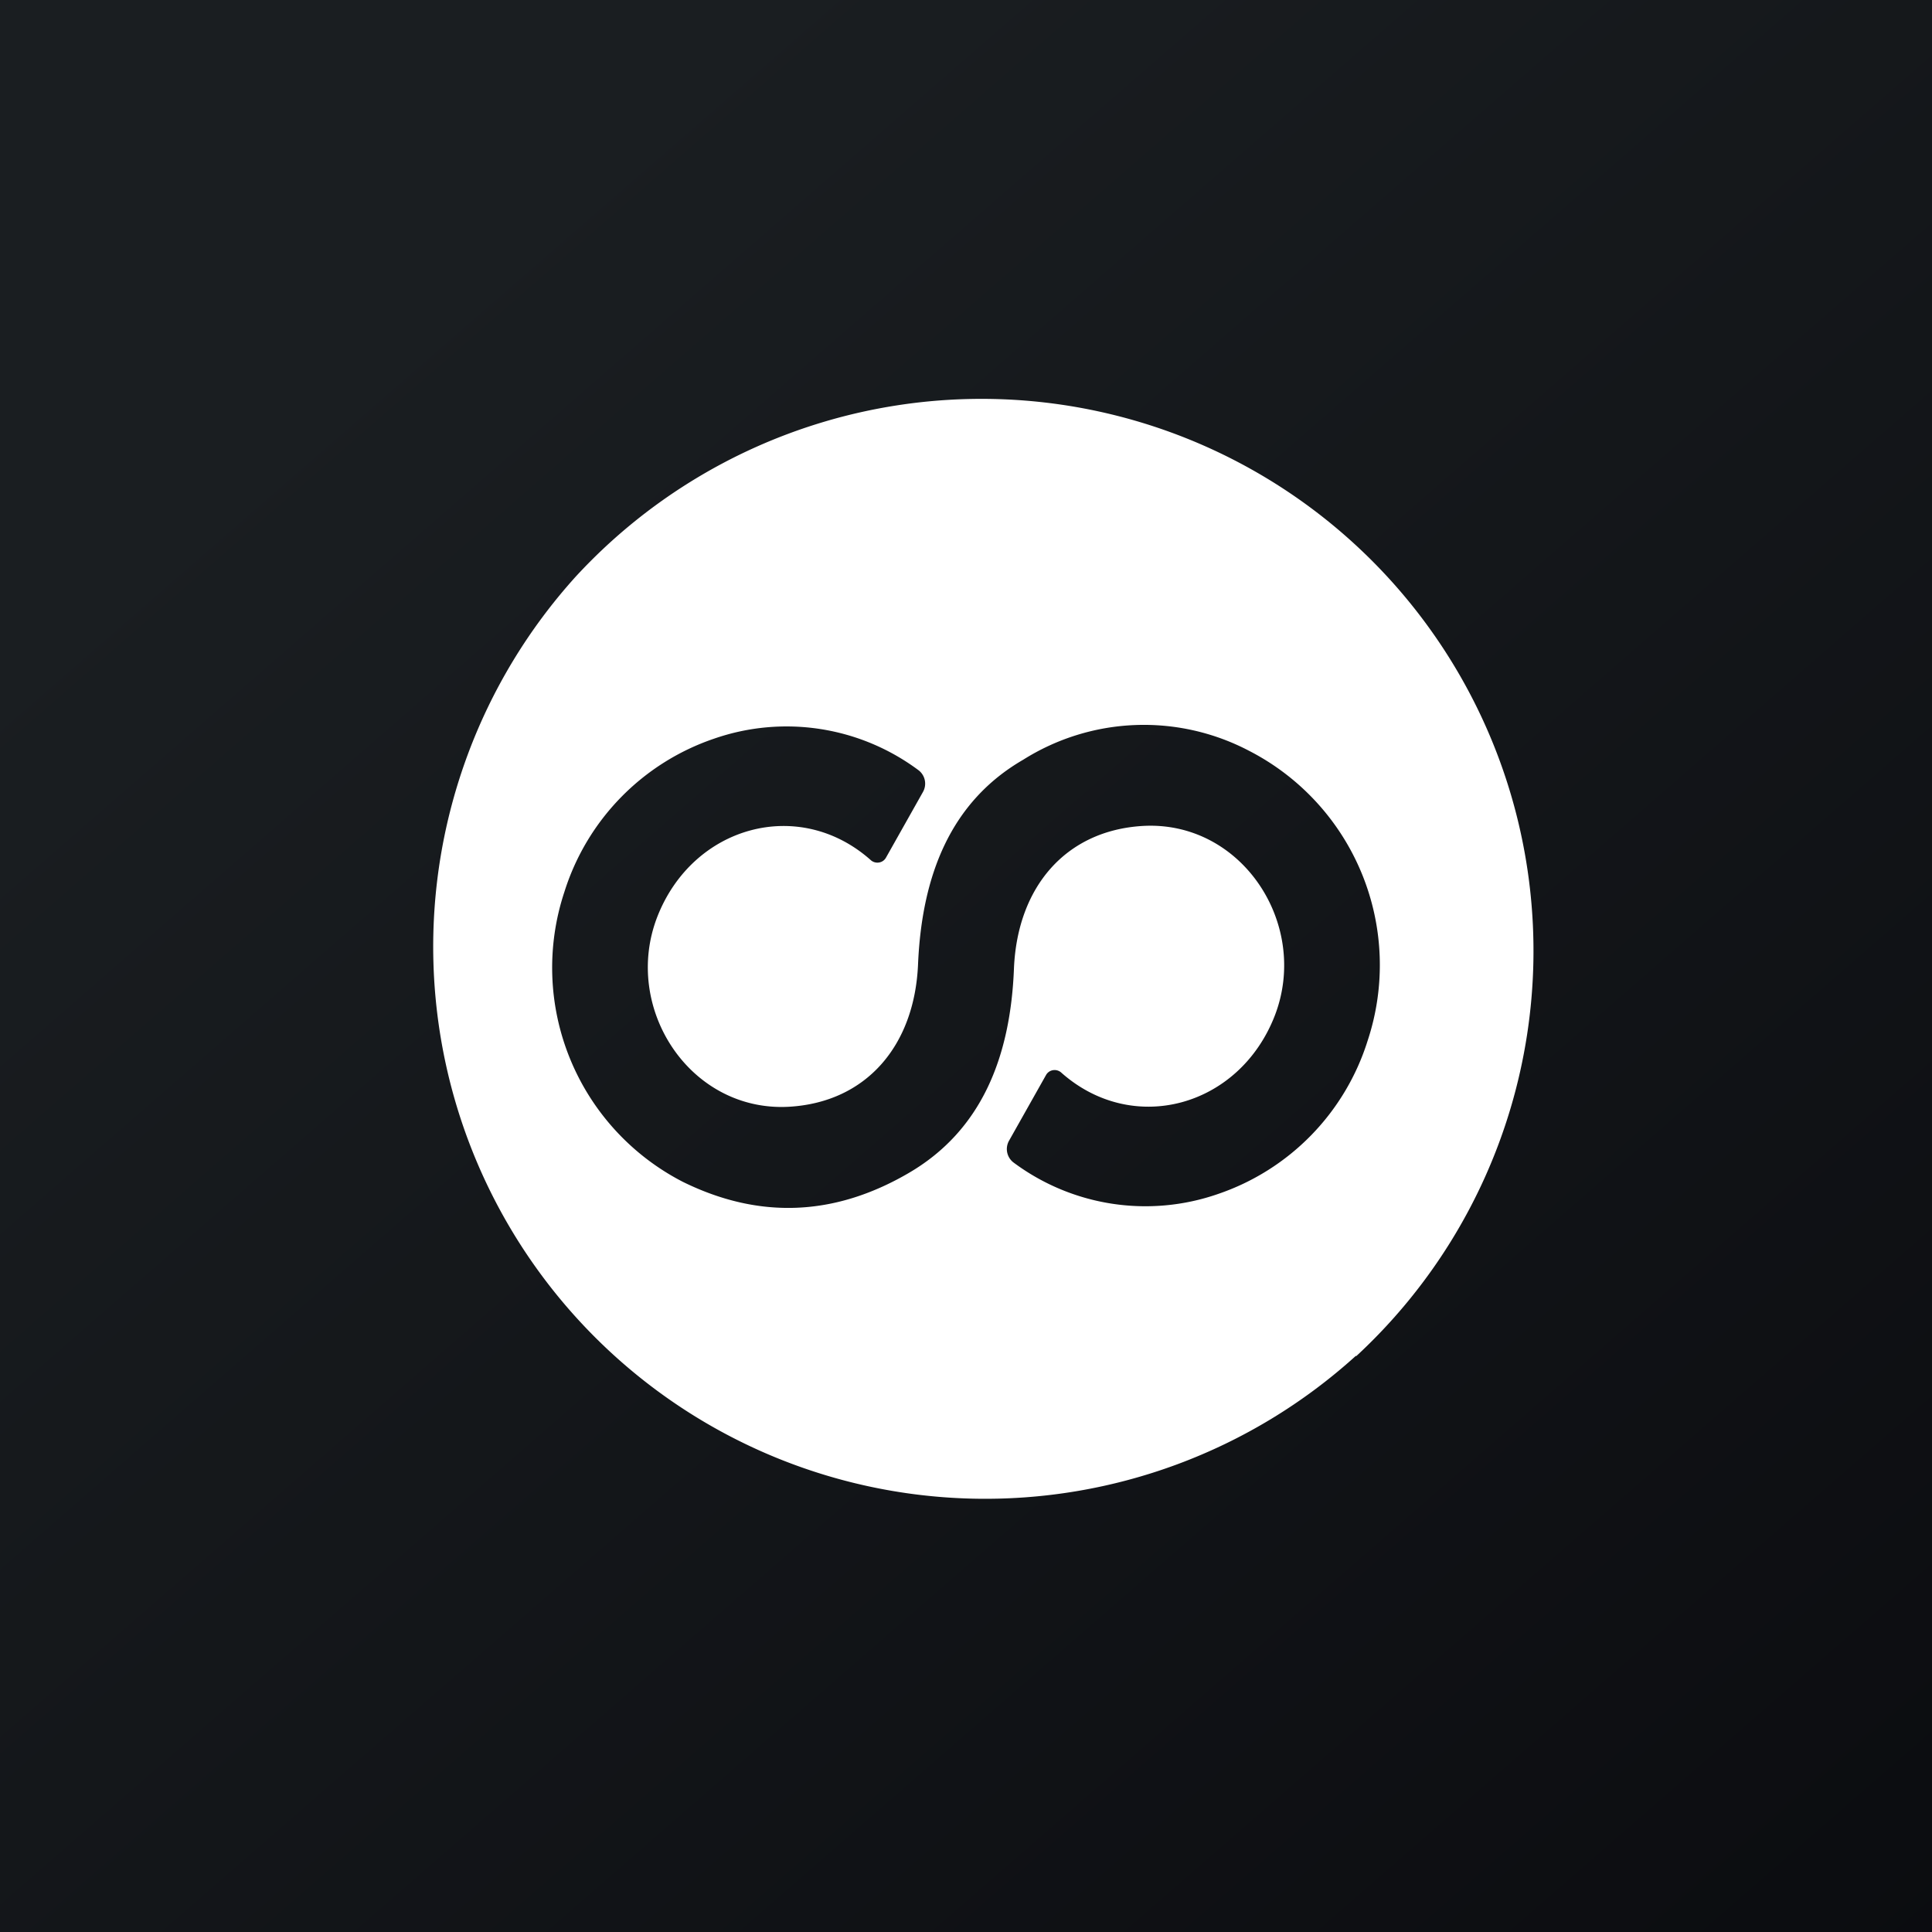
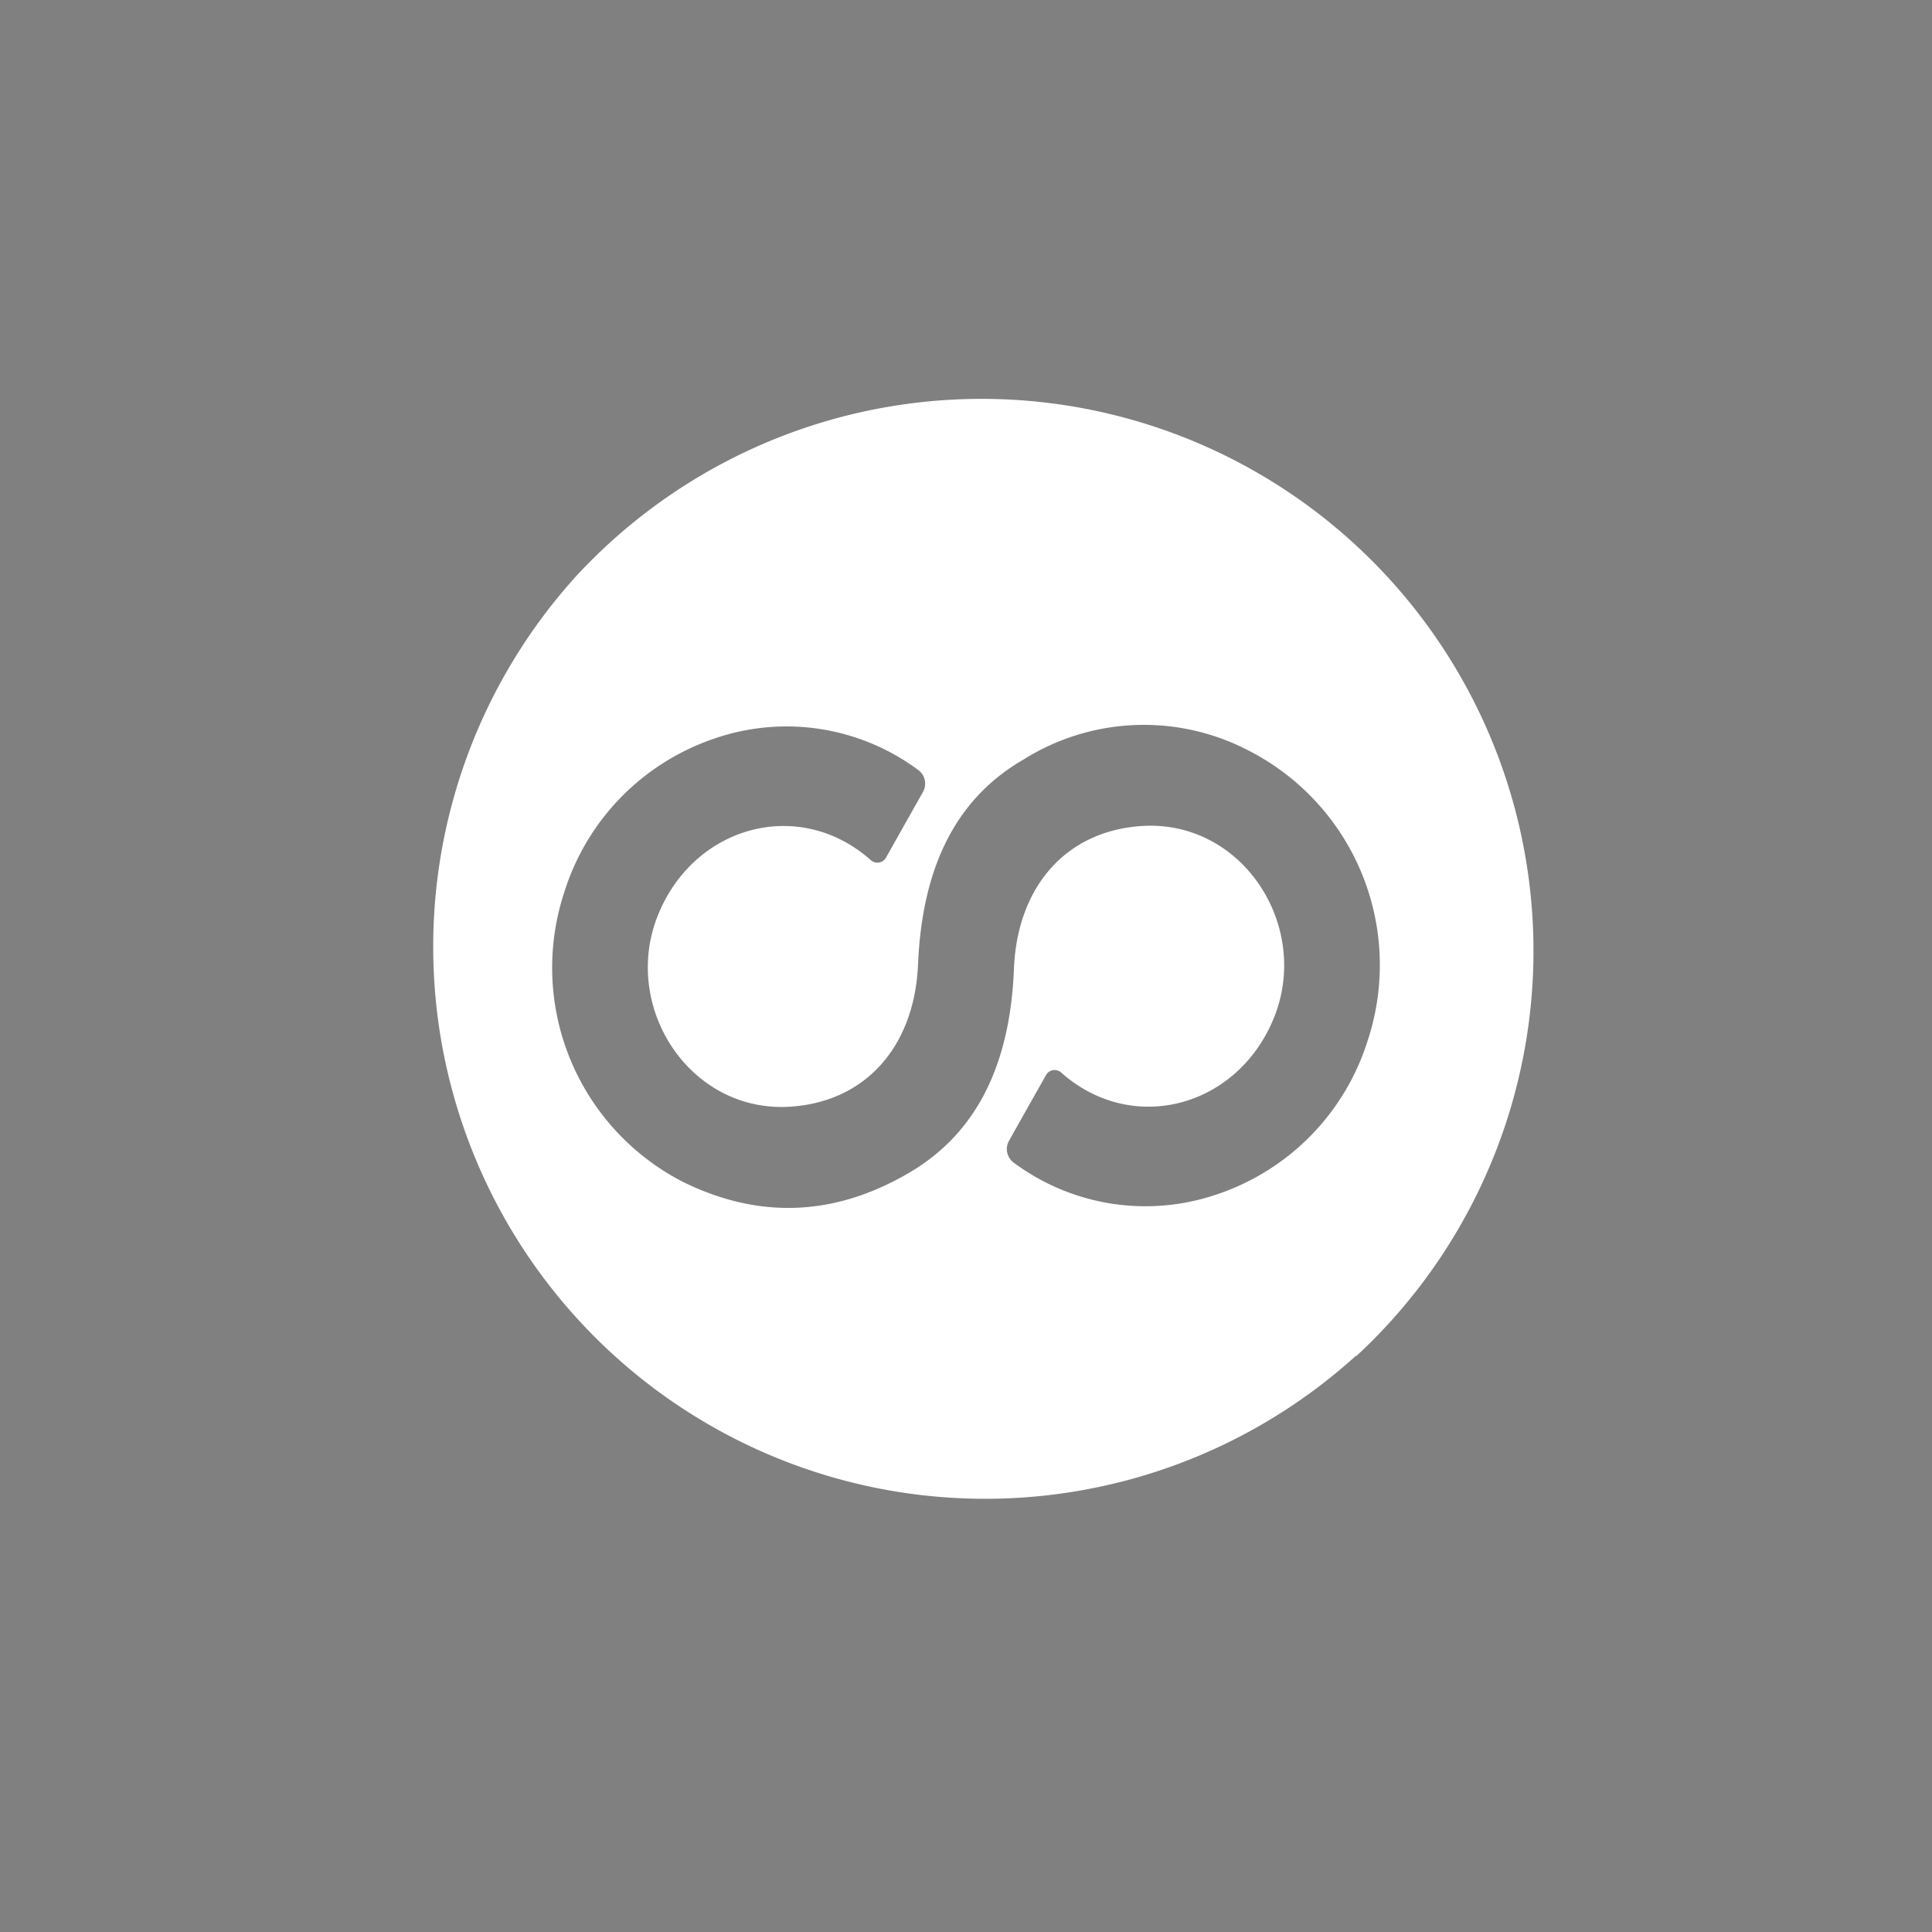
<svg xmlns="http://www.w3.org/2000/svg" width="56" height="56" viewBox="0 0 56 56">
  <rect x="0" y="0" width="56" height="56" fill="#808080" stroke="none" />
-   <path fill="url(#a)" d="M0 0h56v56H0z" />
  <path fill-rule="evenodd" d="M39.31 39.31A16 16 0 1 0 16.7 16.7 16 16 0 0 0 39.3 39.3ZM26.34 34c2.11-1.23 2.95-3.36 3.05-5.93.1-2.36 1.5-4 3.74-4.13 2.87-.16 4.84 2.86 3.82 5.5-1.03 2.65-4.12 3.5-6.2 1.64a.29.29 0 0 0-.23-.06.28.28 0 0 0-.2.14l-1.07 1.9a.49.49 0 0 0 .12.63 6.4 6.4 0 0 0 5.93.92 6.86 6.86 0 0 0 4.34-4.44 6.98 6.98 0 0 0-3.44-8.41 6.56 6.56 0 0 0-6.54.26c-2.11 1.22-2.94 3.36-3.05 5.93-.1 2.36-1.5 4-3.74 4.13-2.87.16-4.84-2.86-3.82-5.5 1.03-2.65 4.12-3.5 6.2-1.64a.29.29 0 0 0 .23.06.28.28 0 0 0 .2-.14l1.07-1.9a.49.49 0 0 0-.12-.63 6.4 6.4 0 0 0-5.93-.92 6.86 6.86 0 0 0-4.34 4.44 6.98 6.98 0 0 0 3.44 8.41c2.2 1.08 4.38 1 6.54-.26Z" fill="#fff" />
  <defs>
    <linearGradient id="a" x1="10.42" y1="9.71" x2="68.15" y2="76.02" gradientUnits="userSpaceOnUse">
      <stop stop-color="#1A1E21" />
      <stop offset="1" stop-color="#06060A" />
    </linearGradient>
  </defs>
</svg>